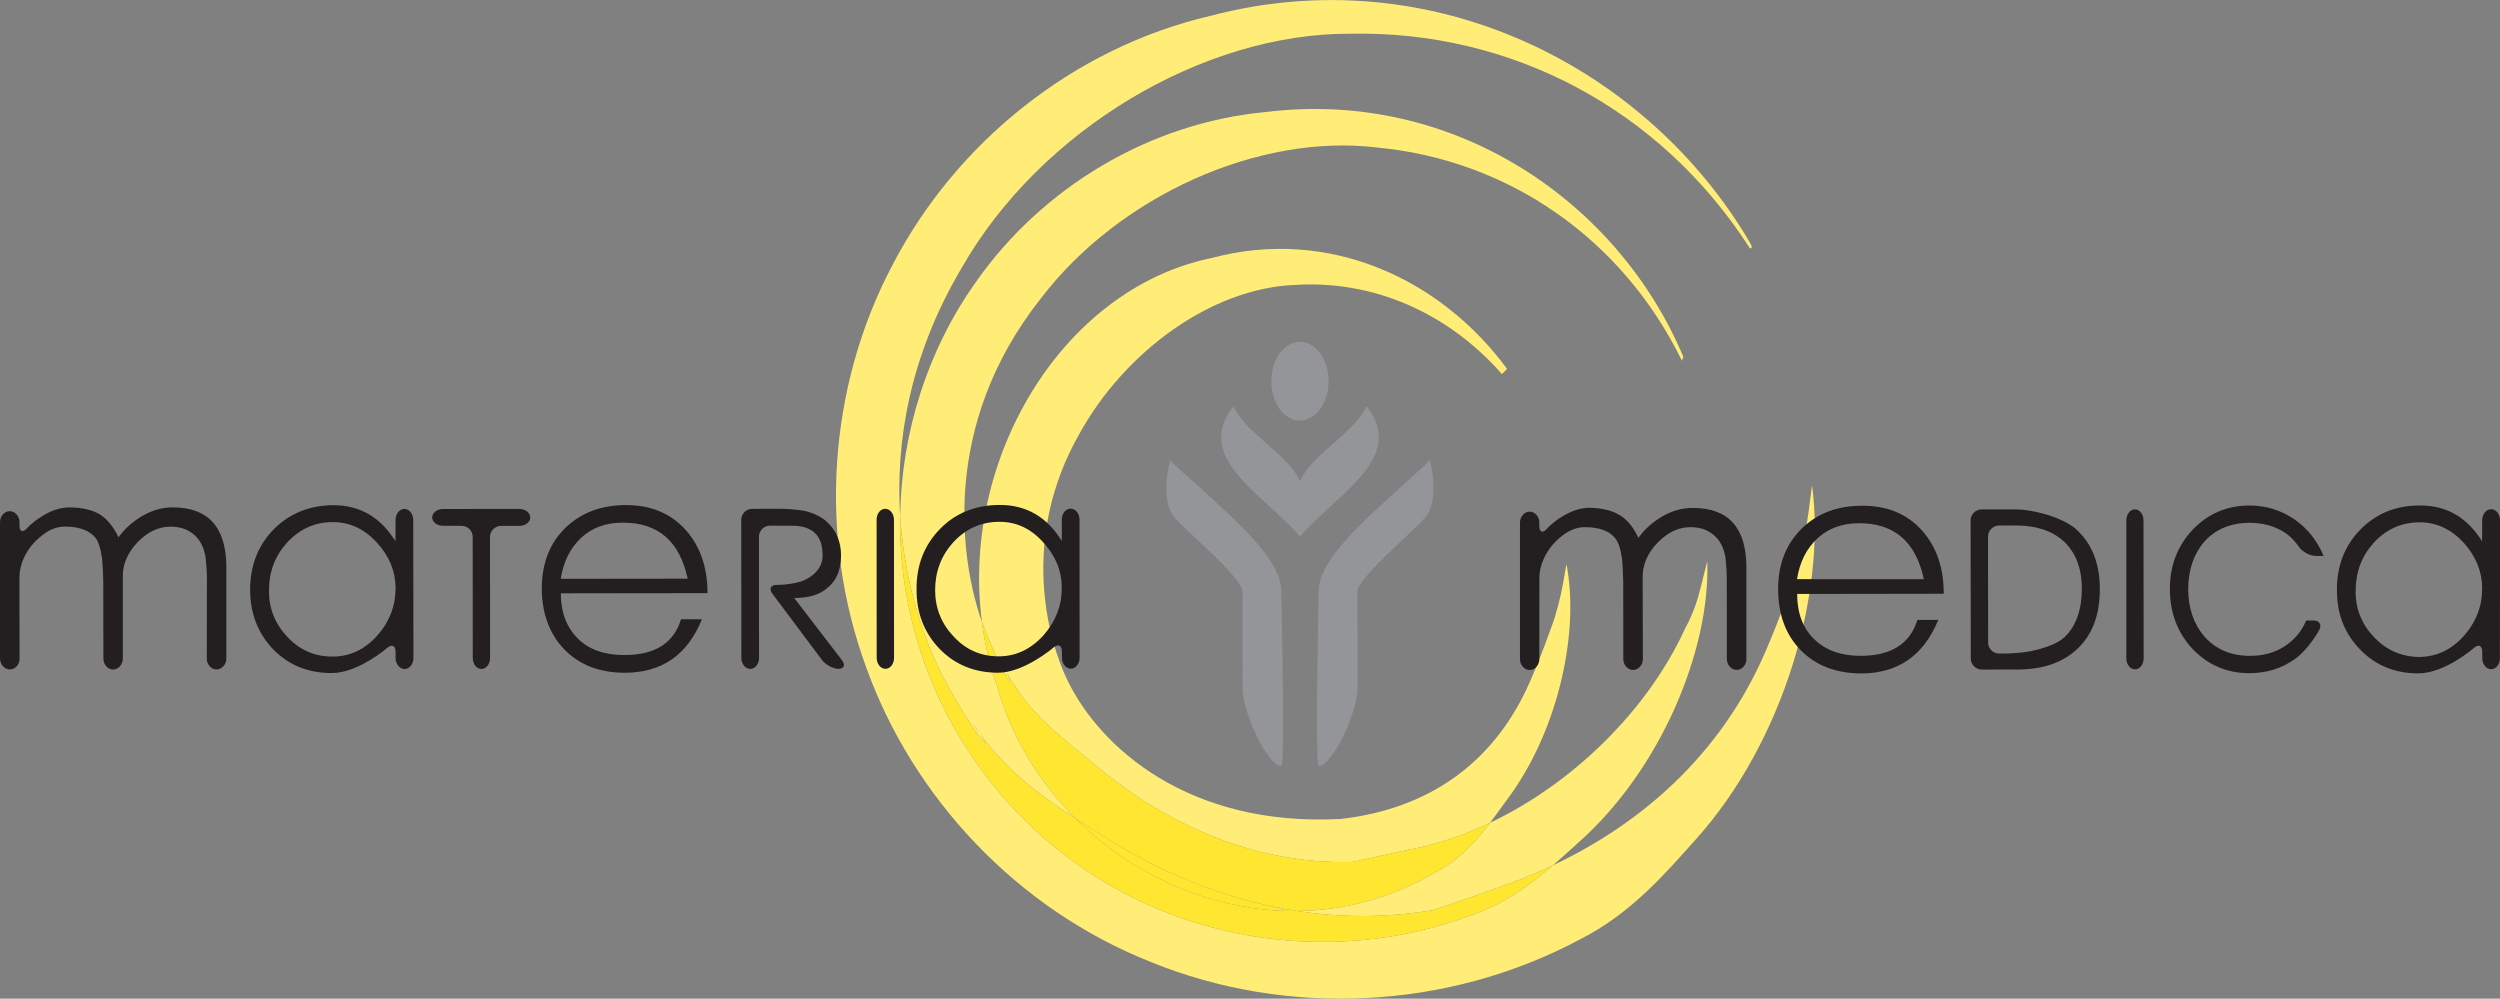
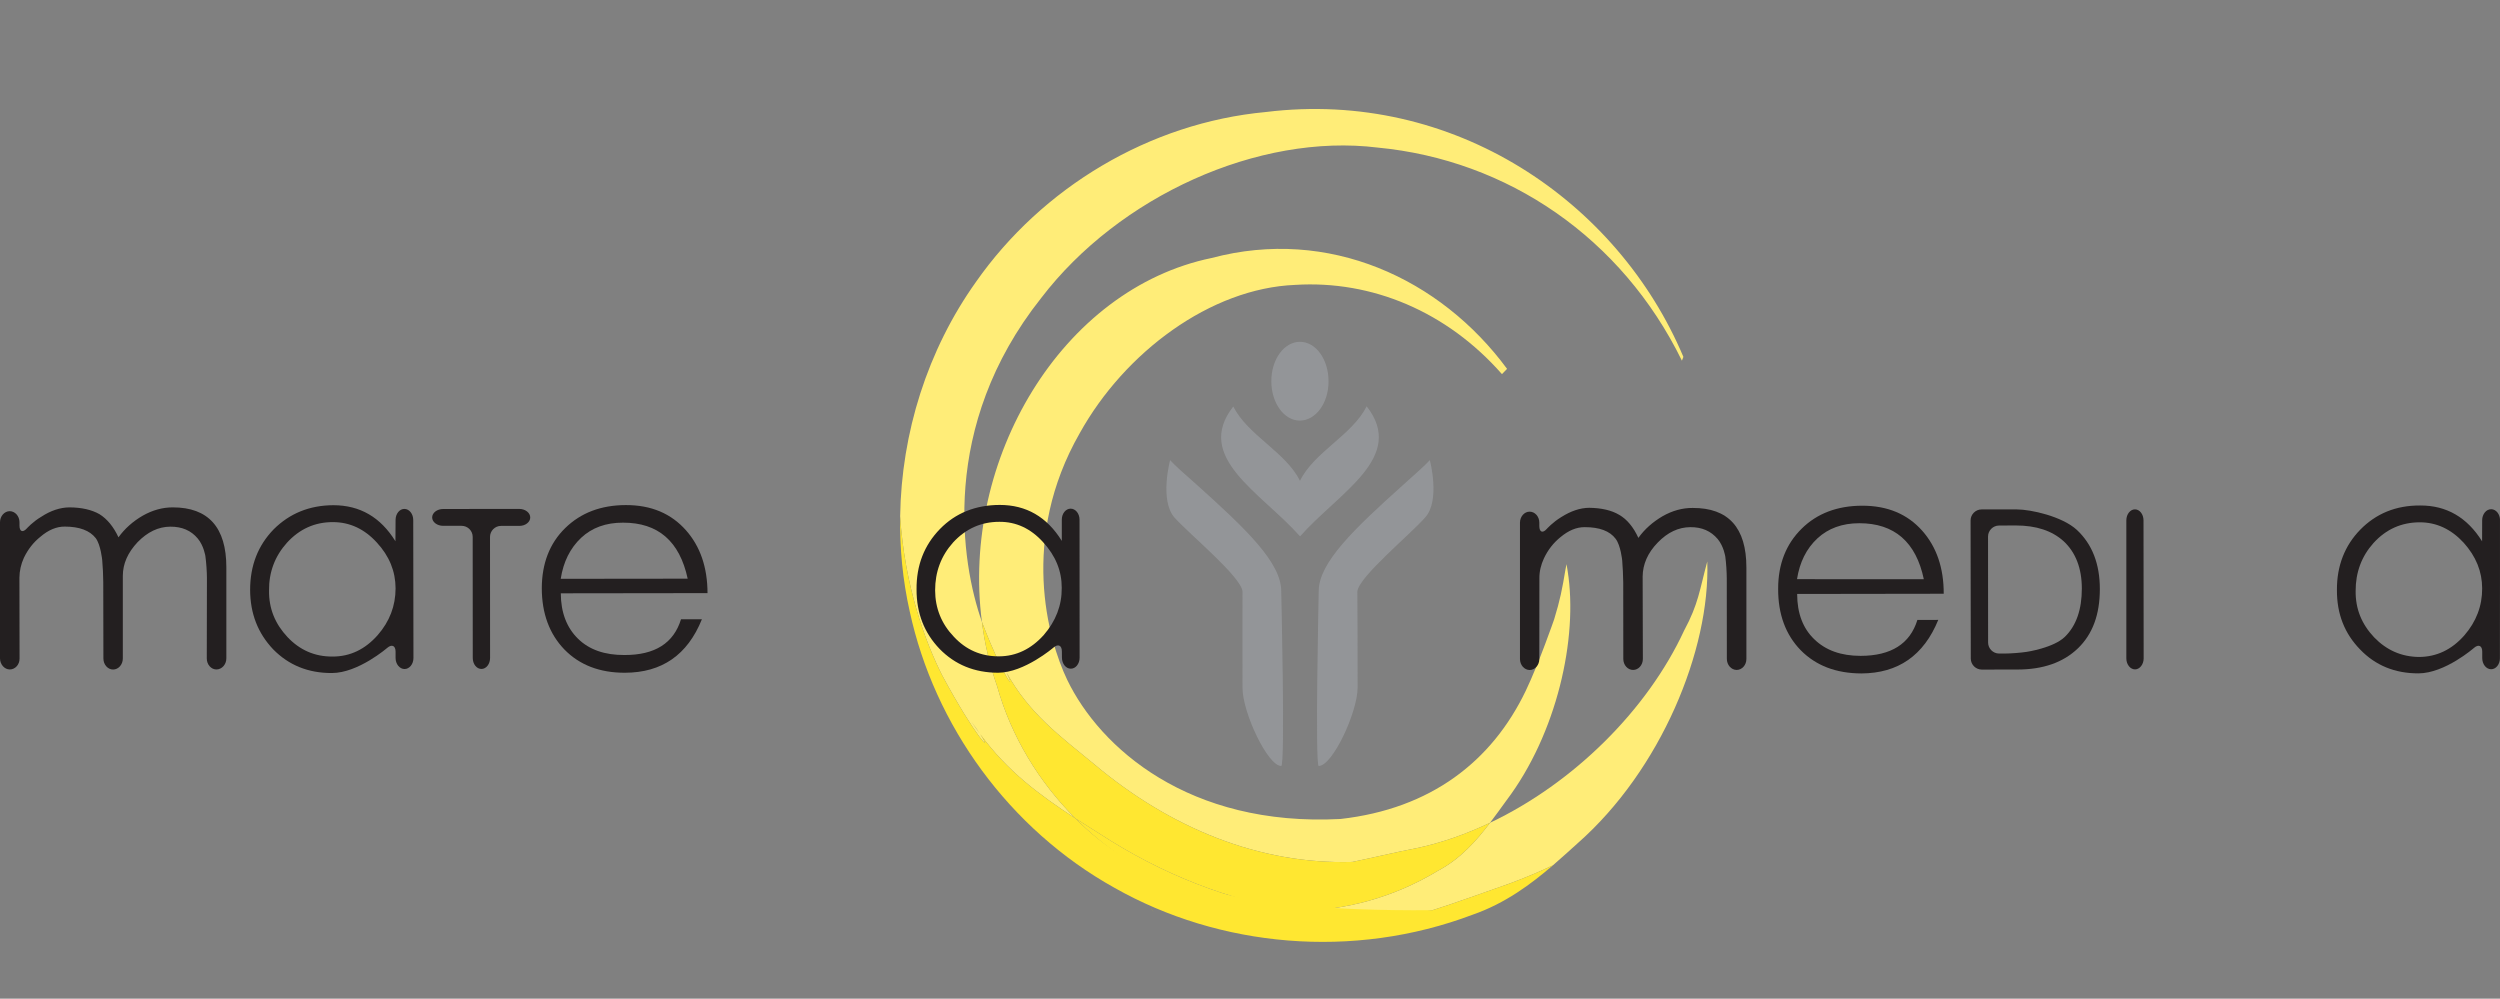
<svg xmlns="http://www.w3.org/2000/svg" width="139.31pt" height="55.65pt" viewBox="0 0 139.31 55.65" version="1.1">
  <rect x="0" y="0" width="139.31" height="55.65" fill="#808080" stroke="none" />
  <defs>
    <clipPath id="clip1">
      <path d="M 46 0 L 102 0 L 102 55.648 L 46 55.648 Z M 46 0 " />
    </clipPath>
    <clipPath id="clip2">
      <path d="M 130 28 L 139.309 28 L 139.309 38 L 130 38 Z M 130 28 " />
    </clipPath>
  </defs>
  <g id="surface1">
    <path style=" stroke:none;fill-rule:nonzero;fill:rgb(100%,89.803%,6.667%);fill-opacity:1;" d="M 64.289 50.836 C 64.25 50.773 64.199 50.695 64.125 50.598 C 64.18 50.684 64.234 50.758 64.289 50.836 " />
    <path style=" stroke:none;fill-rule:nonzero;fill:rgb(100%,89.803%,6.667%);fill-opacity:1;" d="M 64.77 49.715 C 64.746 49.664 64.719 49.605 64.68 49.535 C 64.711 49.598 64.738 49.656 64.77 49.715 " />
    <g clip-path="url(#clip1)" clip-rule="nonzero">
-       <path style=" stroke:none;fill-rule:nonzero;fill:rgb(100%,92.899%,47.099%);fill-opacity:1;" d="M 100.973 27.035 C 100.73 29.023 100.59 30 100.082 31.902 C 100.082 31.902 99.195 34.438 98.367 36.34 C 95.859 42.113 91.418 45.91 86.535 48.219 C 85.316 49.266 83.879 50.34 82.055 50.973 C 75.391 53.492 67.949 52.781 62.105 49.473 C 56.219 46.195 52.07 40.418 50.695 34.078 C 50.301 32.332 50.133 30.547 50.16 28.773 C 49.906 24.746 50.629 19.918 53.594 14.918 C 57.988 7.227 67.059 1.844 75.238 1.879 C 84.129 1.691 92.465 6 97.492 13.805 C 97.473 13.828 97.738 13.941 97.531 13.551 C 91.758 3.695 79.766 -2.352 67.465 0.879 C 59.812 2.664 53.273 7.945 49.73 14.773 C 46.125 21.594 45.594 29.883 48.262 37.172 C 50.883 44.469 56.695 50.676 64.176 53.625 C 71.602 56.637 80.527 56.352 88.035 52.352 C 90.91 50.898 92.848 48.613 94.438 46.84 C 99.426 41.332 101.777 32.945 100.973 27.035 " />
-     </g>
+       </g>
    <path style=" stroke:none;fill-rule:nonzero;fill:rgb(100%,92.899%,47.099%);fill-opacity:1;" d="M 54.621 40.91 C 54.449 40.676 54.281 40.441 54.113 40.188 C 54.336 40.488 54.496 40.719 54.621 40.91 C 56.152 42.988 57.887 44.27 59.914 45.598 C 57.906 43.578 56.359 41.074 55.559 38.227 C 55.148 37.055 54.867 35.859 54.715 34.645 C 53.555 31.367 52.332 23.77 58.02 16.605 C 62.355 10.934 70.129 7.406 76.766 8.223 C 84 8.914 90.363 13.238 93.723 20.098 C 93.719 20.09 93.793 19.934 93.805 19.887 C 90.148 11.207 81.004 4.953 70.539 6.242 C 64.043 6.844 58.062 10.461 54.387 15.707 C 51.684 19.5 50.23 24.113 50.16 28.773 C 50.41 32.652 51.566 35.793 52.508 37.645 C 54.383 41.129 55.387 42.086 54.621 40.91 " />
    <path style=" stroke:none;fill-rule:nonzero;fill:rgb(100%,92.899%,47.099%);fill-opacity:1;" d="M 80.141 48.516 C 77.637 50.031 74.949 50.727 72.297 50.766 C 74.797 51.145 77.324 51.141 79.824 50.719 C 80.68 50.461 83.18 49.566 84.051 49.258 C 84.887 48.953 85.715 48.609 86.535 48.219 C 87.023 47.797 87.484 47.375 87.91 46.992 C 92.559 42.898 95.305 36.203 95.137 31.285 C 94.707 32.871 94.652 33.641 93.844 35.141 C 91.801 39.551 87.703 43.629 83.031 45.848 C 82.293 46.824 81.395 47.852 80.141 48.516 " />
    <path style=" stroke:none;fill-rule:nonzero;fill:rgb(100%,92.899%,47.099%);fill-opacity:1;" d="M 56.09 37.48 C 55.996 37.301 55.902 37.117 55.809 36.93 C 55.926 37.145 56.02 37.324 56.09 37.48 C 57.348 39.758 59.043 41 60.996 42.602 C 65.215 46.145 70.188 48.18 75.352 48.031 C 76.062 47.891 78.152 47.402 78.887 47.273 C 80.293 46.98 81.684 46.488 83.031 45.848 C 83.363 45.414 83.664 44.988 83.941 44.609 C 86.746 40.902 87.953 35.562 87.355 31.812 C 87.336 31.688 87.312 31.562 87.293 31.438 C 87.27 31.551 87.254 31.637 87.234 31.734 C 87.055 32.812 86.938 33.422 86.605 34.508 C 86.605 34.508 85.762 36.949 85.016 38.504 C 83.129 42.426 79.742 45.066 74.699 45.637 C 66.246 46.082 61.293 41.668 59.469 37.883 C 58.375 35.605 56.82 29.988 60.168 24.137 C 62.672 19.625 67.465 16.062 72.176 15.875 C 76.441 15.609 80.629 17.359 83.695 20.848 L 83.98 20.555 C 80.27 15.516 74.039 12.641 67.523 14.375 C 59.141 16.102 53.539 25.625 54.715 34.645 C 54.727 34.68 54.738 34.711 54.75 34.742 C 55.926 37.809 56.66 38.637 56.09 37.48 " />
-     <path style=" stroke:none;fill-rule:nonzero;fill:rgb(100%,90.599%,19.199%);fill-opacity:1;" d="M 50.695 34.078 C 52.07 40.418 56.219 46.195 62.105 49.473 C 67.949 52.781 75.391 53.492 82.055 50.973 C 83.879 50.34 85.316 49.266 86.535 48.219 C 85.715 48.609 84.887 48.953 84.051 49.258 C 83.18 49.562 80.68 50.461 79.824 50.719 C 77.324 51.141 74.797 51.145 72.297 50.766 C 67.695 50.82 63.188 48.863 59.914 45.598 C 57.887 44.27 56.152 42.988 54.621 40.91 C 55.387 42.086 54.383 41.129 52.508 37.645 C 51.566 35.793 50.41 32.652 50.16 28.773 C 50.133 30.547 50.301 32.332 50.695 34.078 " />
+     <path style=" stroke:none;fill-rule:nonzero;fill:rgb(100%,90.599%,19.199%);fill-opacity:1;" d="M 50.695 34.078 C 52.07 40.418 56.219 46.195 62.105 49.473 C 67.949 52.781 75.391 53.492 82.055 50.973 C 83.879 50.34 85.316 49.266 86.535 48.219 C 85.715 48.609 84.887 48.953 84.051 49.258 C 83.18 49.562 80.68 50.461 79.824 50.719 C 67.695 50.82 63.188 48.863 59.914 45.598 C 57.887 44.27 56.152 42.988 54.621 40.91 C 55.387 42.086 54.383 41.129 52.508 37.645 C 51.566 35.793 50.41 32.652 50.16 28.773 C 50.133 30.547 50.301 32.332 50.695 34.078 " />
    <path style=" stroke:none;fill-rule:nonzero;fill:rgb(100%,90.599%,19.199%);fill-opacity:1;" d="M 59.914 45.598 C 60.355 45.875 60.805 46.164 61.273 46.457 C 64.742 48.719 68.488 50.188 72.297 50.766 C 74.949 50.727 77.637 50.031 80.141 48.516 C 81.395 47.852 82.293 46.824 83.031 45.848 C 81.684 46.488 80.293 46.98 78.887 47.273 C 78.152 47.402 76.062 47.891 75.352 48.031 C 70.188 48.18 65.215 46.145 60.996 42.602 C 59.043 41 57.348 39.758 56.09 37.48 C 56.66 38.637 55.926 37.809 54.75 34.742 C 54.738 34.711 54.727 34.68 54.715 34.645 C 54.867 35.859 55.148 37.055 55.559 38.227 C 56.359 41.074 57.906 43.578 59.914 45.598 " />
    <path style=" stroke:none;fill-rule:nonzero;fill:rgb(100%,90.599%,19.199%);fill-opacity:1;" d="M 59.914 45.598 C 63.184 48.863 67.695 50.82 72.297 50.766 C 68.488 50.188 64.742 48.719 61.273 46.457 C 60.805 46.164 60.355 45.875 59.914 45.598 " />
    <path style=" stroke:none;fill-rule:nonzero;fill:rgb(57.599%,58.4%,59.599%);fill-opacity:1;" d="M 72.445 29.887 C 74.621 27.43 78.375 25.473 76.156 22.641 C 75.355 24.246 73.223 25.188 72.441 26.793 C 71.645 25.191 69.527 24.25 68.723 22.652 C 66.508 25.48 70.254 27.43 72.445 29.887 " />
    <path style=" stroke:none;fill-rule:nonzero;fill:rgb(57.599%,58.4%,59.599%);fill-opacity:1;" d="M 78.207 27.004 C 75.445 29.48 73.488 31.355 73.484 32.938 C 73.484 32.938 73.273 42.684 73.484 42.684 C 74.258 42.676 75.645 39.691 75.652 38.324 C 75.652 36.961 75.645 32.969 75.637 32.949 C 75.75 32.109 78.574 29.797 79.414 28.836 C 80.277 27.891 79.676 25.641 79.676 25.641 C 79.395 25.945 78.848 26.43 78.207 27.004 " />
    <path style=" stroke:none;fill-rule:nonzero;fill:rgb(57.599%,58.4%,59.599%);fill-opacity:1;" d="M 66.684 27.008 C 69.441 29.484 71.395 31.352 71.395 32.941 C 71.395 32.941 71.625 42.684 71.395 42.684 C 70.641 42.684 69.234 39.695 69.238 38.328 C 69.238 36.965 69.23 32.973 69.238 32.949 C 69.133 32.113 66.309 29.797 65.457 28.852 C 64.598 27.891 65.203 25.641 65.203 25.641 C 65.48 25.945 66.035 26.441 66.684 27.008 " />
    <path style=" stroke:none;fill-rule:nonzero;fill:rgb(57.599%,58.4%,59.599%);fill-opacity:1;" d="M 74.031 21.25 C 74.035 22.457 73.32 23.43 72.438 23.438 C 71.555 23.441 70.844 22.457 70.844 21.246 C 70.84 20.023 71.559 19.047 72.438 19.047 C 73.328 19.047 74.031 20.027 74.031 21.25 " />
    <path style=" stroke:none;fill-rule:nonzero;fill:rgb(13.699%,12.199%,12.5%);fill-opacity:1;" d="M 0 29.102 C 0 28.766 0.242 28.488 0.539 28.484 C 0.836 28.484 1.082 28.758 1.086 29.094 L 1.086 29.289 C 1.086 29.625 1.27 29.695 1.496 29.445 C 1.496 29.445 1.82 29.078 2.305 28.793 C 2.836 28.445 3.367 28.277 3.867 28.273 C 4.543 28.277 5.105 28.402 5.543 28.652 C 5.965 28.914 6.324 29.344 6.602 29.941 C 6.949 29.461 7.402 29.055 7.949 28.738 C 8.496 28.43 9.043 28.273 9.625 28.273 C 11.609 28.27 12.613 29.391 12.613 31.609 L 12.613 36.688 C 12.613 37.023 12.367 37.301 12.066 37.305 C 11.77 37.309 11.523 37.035 11.523 36.695 L 11.531 32.207 C 11.531 31.871 11.492 31.32 11.445 30.988 C 11.445 30.988 11.359 30.41 11.016 30.004 C 10.645 29.562 10.145 29.344 9.488 29.348 C 8.828 29.352 8.223 29.641 7.668 30.211 C 7.125 30.789 6.844 31.41 6.844 32.094 L 6.844 36.695 C 6.844 37.035 6.598 37.309 6.301 37.309 C 6.004 37.309 5.762 37.031 5.762 36.695 L 5.754 32.43 C 5.754 32.094 5.727 31.539 5.695 31.203 C 5.695 31.203 5.613 30.355 5.332 29.984 C 5 29.562 4.426 29.344 3.609 29.344 C 3.152 29.34 2.699 29.531 2.262 29.902 C 1.859 30.223 1.559 30.613 1.332 31.082 C 1.168 31.438 1.086 31.816 1.082 32.191 L 1.09 36.695 C 1.094 37.031 0.848 37.305 0.547 37.305 C 0.25 37.305 0.004 37.027 0 36.691 L 0 29.102 " />
    <path style=" stroke:none;fill-rule:nonzero;fill:rgb(13.699%,12.199%,12.5%);fill-opacity:1;" d="M 22.043 32.781 C 22.039 31.836 21.695 30.984 20.996 30.23 C 20.305 29.473 19.492 29.098 18.559 29.094 C 17.543 29.09 16.684 29.48 15.984 30.25 C 15.32 30.992 14.98 31.883 14.992 32.914 C 14.98 33.91 15.328 34.762 16.02 35.5 C 16.707 36.227 17.539 36.59 18.523 36.586 C 19.508 36.59 20.344 36.184 21.043 35.395 C 21.707 34.637 22.043 33.766 22.043 32.781 M 22.043 28.969 C 22.043 28.633 22.266 28.355 22.535 28.359 C 22.805 28.359 23.027 28.637 23.027 28.973 L 23.039 36.668 C 23.039 37.004 22.816 37.281 22.543 37.281 C 22.27 37.281 22.043 37.004 22.043 36.664 L 22.043 36.316 C 22.043 35.977 21.836 35.883 21.578 36.102 C 21.578 36.102 19.961 37.504 18.492 37.504 C 17.172 37.508 16.09 37.066 15.223 36.184 C 14.371 35.285 13.941 34.191 13.938 32.863 C 13.941 31.512 14.375 30.398 15.25 29.496 C 16.137 28.613 17.242 28.156 18.582 28.152 C 20.059 28.156 21.203 28.816 22.035 30.16 L 22.043 28.969 " />
    <path style=" stroke:none;fill-rule:nonzero;fill:rgb(13.699%,12.199%,12.5%);fill-opacity:1;" d="M 26.828 37.277 C 26.559 37.277 26.344 37.004 26.344 36.664 L 26.34 29.914 C 26.34 29.578 26.062 29.301 25.723 29.301 L 24.695 29.301 C 24.355 29.301 24.082 29.09 24.082 28.832 C 24.082 28.574 24.359 28.363 24.695 28.363 L 28.934 28.359 C 29.273 28.359 29.547 28.574 29.547 28.836 C 29.547 29.094 29.273 29.309 28.934 29.305 L 27.918 29.305 C 27.582 29.305 27.305 29.582 27.305 29.918 L 27.309 36.66 C 27.312 37 27.094 37.277 26.828 37.277 " />
    <path style=" stroke:none;fill-rule:nonzero;fill:rgb(13.699%,12.199%,12.5%);fill-opacity:1;" d="M 38.32 32.246 C 37.871 30.156 36.668 29.121 34.719 29.125 C 33.766 29.121 32.984 29.406 32.383 29.969 C 31.773 30.547 31.395 31.301 31.246 32.254 Z M 37.949 34.508 L 39.113 34.508 C 38.309 36.5 36.879 37.484 34.824 37.488 C 33.418 37.492 32.293 37.055 31.453 36.195 C 30.621 35.336 30.191 34.184 30.191 32.777 C 30.195 31.402 30.625 30.277 31.496 29.426 C 32.367 28.574 33.492 28.148 34.871 28.145 C 36.293 28.141 37.406 28.621 38.23 29.555 C 39.023 30.453 39.422 31.617 39.426 33.051 L 31.25 33.062 C 31.254 34.133 31.582 34.98 32.211 35.594 C 32.84 36.211 33.707 36.504 34.789 36.5 C 36.496 36.508 37.543 35.836 37.949 34.508 " />
-     <path style=" stroke:none;fill-rule:nonzero;fill:rgb(13.699%,12.199%,12.5%);fill-opacity:1;" d="M 46.73 37.27 C 46.422 37.27 46.008 37.047 45.805 36.777 L 43.039 33.082 C 42.836 32.812 42.949 32.59 43.285 32.59 L 43.406 32.59 C 43.742 32.59 44.281 32.512 44.605 32.414 C 44.605 32.414 45.84 32.043 45.84 30.957 C 45.84 29.84 45.273 29.297 44.145 29.297 L 42.906 29.293 C 42.57 29.293 42.293 29.57 42.293 29.906 L 42.297 36.66 C 42.297 36.996 42.078 37.273 41.805 37.273 C 41.535 37.273 41.312 36.996 41.312 36.66 L 41.305 28.969 C 41.305 28.629 41.582 28.355 41.918 28.355 L 43.531 28.352 C 43.867 28.352 44.414 28.395 44.75 28.453 C 44.75 28.453 45.551 28.586 46.074 29.074 C 46.602 29.555 46.863 30.184 46.867 30.949 C 46.863 31.742 46.625 32.332 46.129 32.742 C 45.691 33.137 45.059 33.324 44.258 33.324 L 46.914 36.785 C 47.121 37.051 47.035 37.27 46.73 37.27 " />
-     <path style=" stroke:none;fill-rule:nonzero;fill:rgb(13.699%,12.199%,12.5%);fill-opacity:1;" d="M 49.336 37.27 C 49.07 37.27 48.852 36.992 48.852 36.652 L 48.848 28.957 C 48.848 28.621 49.066 28.348 49.332 28.352 C 49.598 28.352 49.816 28.629 49.816 28.969 L 49.82 36.66 C 49.82 36.996 49.602 37.273 49.336 37.27 " />
    <path style=" stroke:none;fill-rule:nonzero;fill:rgb(13.699%,12.199%,12.5%);fill-opacity:1;" d="M 59.164 32.762 C 59.168 31.816 58.824 30.973 58.121 30.207 C 57.434 29.449 56.617 29.07 55.684 29.078 C 54.676 29.078 53.816 29.461 53.109 30.23 C 52.441 30.977 52.109 31.863 52.109 32.898 C 52.113 33.887 52.457 34.754 53.148 35.477 C 53.832 36.215 54.668 36.574 55.656 36.574 C 56.625 36.574 57.465 36.164 58.164 35.383 C 58.832 34.609 59.172 33.742 59.164 32.762 M 59.168 28.953 C 59.168 28.617 59.391 28.344 59.66 28.344 C 59.934 28.344 60.156 28.621 60.156 28.957 L 60.16 36.652 C 60.16 36.988 59.938 37.266 59.668 37.262 C 59.398 37.262 59.176 36.988 59.176 36.648 L 59.172 36.297 C 59.172 35.961 58.961 35.863 58.707 36.082 C 58.707 36.082 57.078 37.484 55.617 37.488 C 54.297 37.484 53.219 37.039 52.359 36.16 C 51.504 35.27 51.07 34.168 51.074 32.848 C 51.062 31.496 51.5 30.383 52.379 29.477 C 53.25 28.586 54.363 28.141 55.711 28.137 C 57.18 28.137 58.336 28.797 59.168 30.141 L 59.168 28.953 " />
    <path style=" stroke:none;fill-rule:nonzero;fill:rgb(13.699%,12.199%,12.5%);fill-opacity:1;" d="M 84.699 29.125 C 84.699 28.789 84.941 28.512 85.234 28.512 C 85.531 28.508 85.777 28.785 85.777 29.121 L 85.777 29.32 C 85.781 29.656 85.965 29.727 86.188 29.477 C 86.188 29.477 86.516 29.109 86.996 28.816 C 87.539 28.473 88.051 28.301 88.555 28.297 C 89.238 28.305 89.801 28.434 90.227 28.688 C 90.664 28.938 91.023 29.375 91.297 29.973 C 91.645 29.484 92.102 29.086 92.645 28.766 C 93.195 28.453 93.754 28.301 94.32 28.305 C 96.312 28.297 97.316 29.402 97.316 31.625 L 97.316 36.723 C 97.316 37.059 97.07 37.332 96.773 37.332 C 96.469 37.328 96.227 37.051 96.227 36.715 L 96.223 32.238 C 96.223 31.902 96.188 31.352 96.141 31.02 C 96.141 31.02 96.059 30.445 95.715 30.035 C 95.34 29.594 94.84 29.371 94.195 29.375 C 93.535 29.379 92.926 29.66 92.367 30.242 C 91.816 30.812 91.543 31.445 91.535 32.117 L 91.547 36.719 C 91.547 37.059 91.301 37.332 91.004 37.332 C 90.703 37.332 90.457 37.059 90.457 36.719 L 90.453 32.453 C 90.449 32.113 90.426 31.562 90.395 31.227 C 90.395 31.227 90.316 30.395 90.027 30.02 C 89.703 29.59 89.129 29.375 88.312 29.375 C 87.844 29.371 87.402 29.562 86.953 29.934 C 86.566 30.25 86.258 30.637 86.035 31.113 C 85.867 31.473 85.777 31.844 85.781 32.227 L 85.777 36.723 C 85.777 37.059 85.535 37.336 85.238 37.336 C 84.941 37.332 84.699 37.059 84.699 36.719 L 84.699 29.125 " />
    <path style=" stroke:none;fill-rule:nonzero;fill:rgb(13.699%,12.199%,12.5%);fill-opacity:1;" d="M 107.203 32.277 C 106.77 30.203 105.562 29.156 103.609 29.156 C 102.652 29.156 101.871 29.445 101.27 30.004 C 100.66 30.574 100.285 31.328 100.137 32.273 Z M 106.844 34.547 L 108.008 34.543 C 107.195 36.531 105.773 37.516 103.723 37.527 C 102.305 37.52 101.191 37.09 100.344 36.234 C 99.504 35.371 99.078 34.227 99.086 32.801 C 99.086 31.434 99.523 30.32 100.398 29.457 C 101.258 28.609 102.387 28.184 103.758 28.18 C 105.184 28.176 106.293 28.648 107.121 29.582 C 107.918 30.488 108.316 31.656 108.312 33.086 L 100.145 33.098 C 100.145 34.172 100.469 35.02 101.098 35.621 C 101.73 36.238 102.59 36.547 103.684 36.547 C 105.383 36.543 106.434 35.875 106.844 34.547 " />
    <path style=" stroke:none;fill-rule:nonzero;fill:rgb(13.699%,12.199%,12.5%);fill-opacity:1;" d="M 111.395 29.285 C 111.059 29.285 110.781 29.562 110.781 29.898 L 110.785 35.805 C 110.785 36.141 111.062 36.418 111.398 36.418 L 111.715 36.418 C 112.051 36.418 112.602 36.375 112.934 36.324 C 112.934 36.324 114.426 36.105 115.062 35.488 C 115.691 34.875 116.008 33.977 116.008 32.797 C 116.008 31.668 115.664 30.785 115 30.164 C 114.352 29.574 113.465 29.281 112.324 29.281 Z M 110.434 37.312 C 110.098 37.312 109.82 37.035 109.82 36.699 L 109.809 29 C 109.809 28.664 110.086 28.387 110.422 28.387 C 110.422 28.387 111.609 28.387 112.391 28.387 C 113.164 28.387 114.914 28.773 115.734 29.531 C 116.586 30.328 117.012 31.426 117.012 32.824 C 117.012 34.254 116.605 35.344 115.785 36.133 C 114.969 36.914 113.848 37.309 112.418 37.309 L 110.434 37.312 " />
    <path style=" stroke:none;fill-rule:nonzero;fill:rgb(13.699%,12.199%,12.5%);fill-opacity:1;" d="M 118.973 37.301 C 118.707 37.301 118.488 37.027 118.488 36.688 L 118.488 28.996 C 118.488 28.66 118.703 28.383 118.969 28.383 C 119.23 28.383 119.445 28.66 119.445 28.996 L 119.453 36.688 C 119.453 37.023 119.234 37.301 118.973 37.301 " />
-     <path style=" stroke:none;fill-rule:nonzero;fill:rgb(13.699%,12.199%,12.5%);fill-opacity:1;" d="M 121.934 32.84 C 121.945 33.91 122.246 34.781 122.84 35.473 C 123.473 36.184 124.312 36.543 125.367 36.547 C 126.074 36.551 126.703 36.383 127.246 36.055 C 127.82 35.695 128.242 35.211 128.512 34.574 L 128.914 34.574 C 129.254 34.574 129.395 34.82 129.234 35.113 C 129.234 35.113 128.656 36.172 127.902 36.707 C 127.152 37.254 126.309 37.504 125.363 37.512 C 124.078 37.516 123.008 37.047 122.148 36.129 C 121.32 35.219 120.918 34.125 120.914 32.824 C 120.91 31.535 121.328 30.441 122.168 29.535 C 123.02 28.629 124.082 28.172 125.355 28.168 C 126.266 28.168 127.094 28.43 127.844 28.93 C 128.59 29.449 129.129 30.137 129.48 30.98 L 129.043 30.98 C 128.707 30.977 128.281 30.742 128.098 30.461 C 128.098 30.461 127.742 29.91 127.184 29.594 C 126.652 29.285 126.039 29.137 125.359 29.133 C 124.289 29.137 123.445 29.492 122.82 30.199 C 122.234 30.883 121.945 31.758 121.934 32.84 " />
    <g clip-path="url(#clip2)" clip-rule="nonzero">
      <path style=" stroke:none;fill-rule:nonzero;fill:rgb(13.699%,12.199%,12.5%);fill-opacity:1;" d="M 138.316 32.793 C 138.316 31.848 137.969 31 137.285 30.242 C 136.59 29.488 135.773 29.105 134.836 29.105 C 133.824 29.109 132.965 29.484 132.258 30.262 C 131.594 31.004 131.262 31.902 131.266 32.93 C 131.254 33.926 131.598 34.777 132.297 35.516 C 132.988 36.23 133.816 36.598 134.801 36.609 C 135.781 36.602 136.617 36.203 137.316 35.414 C 137.984 34.648 138.32 33.766 138.316 32.793 M 138.316 28.984 C 138.32 28.648 138.543 28.375 138.816 28.375 C 139.09 28.375 139.312 28.652 139.312 28.988 L 139.305 36.684 C 139.305 37.02 139.082 37.297 138.812 37.293 C 138.539 37.289 138.32 37.012 138.32 36.672 L 138.32 36.312 C 138.32 35.977 138.113 35.883 137.859 36.105 C 137.859 36.105 136.242 37.52 134.766 37.523 C 133.457 37.527 132.363 37.078 131.512 36.188 C 130.645 35.297 130.215 34.203 130.223 32.875 C 130.215 31.531 130.66 30.398 131.527 29.512 C 132.402 28.621 133.508 28.16 134.859 28.168 C 136.328 28.16 137.48 28.832 138.312 30.164 L 138.316 28.984 " />
    </g>
  </g>
</svg>